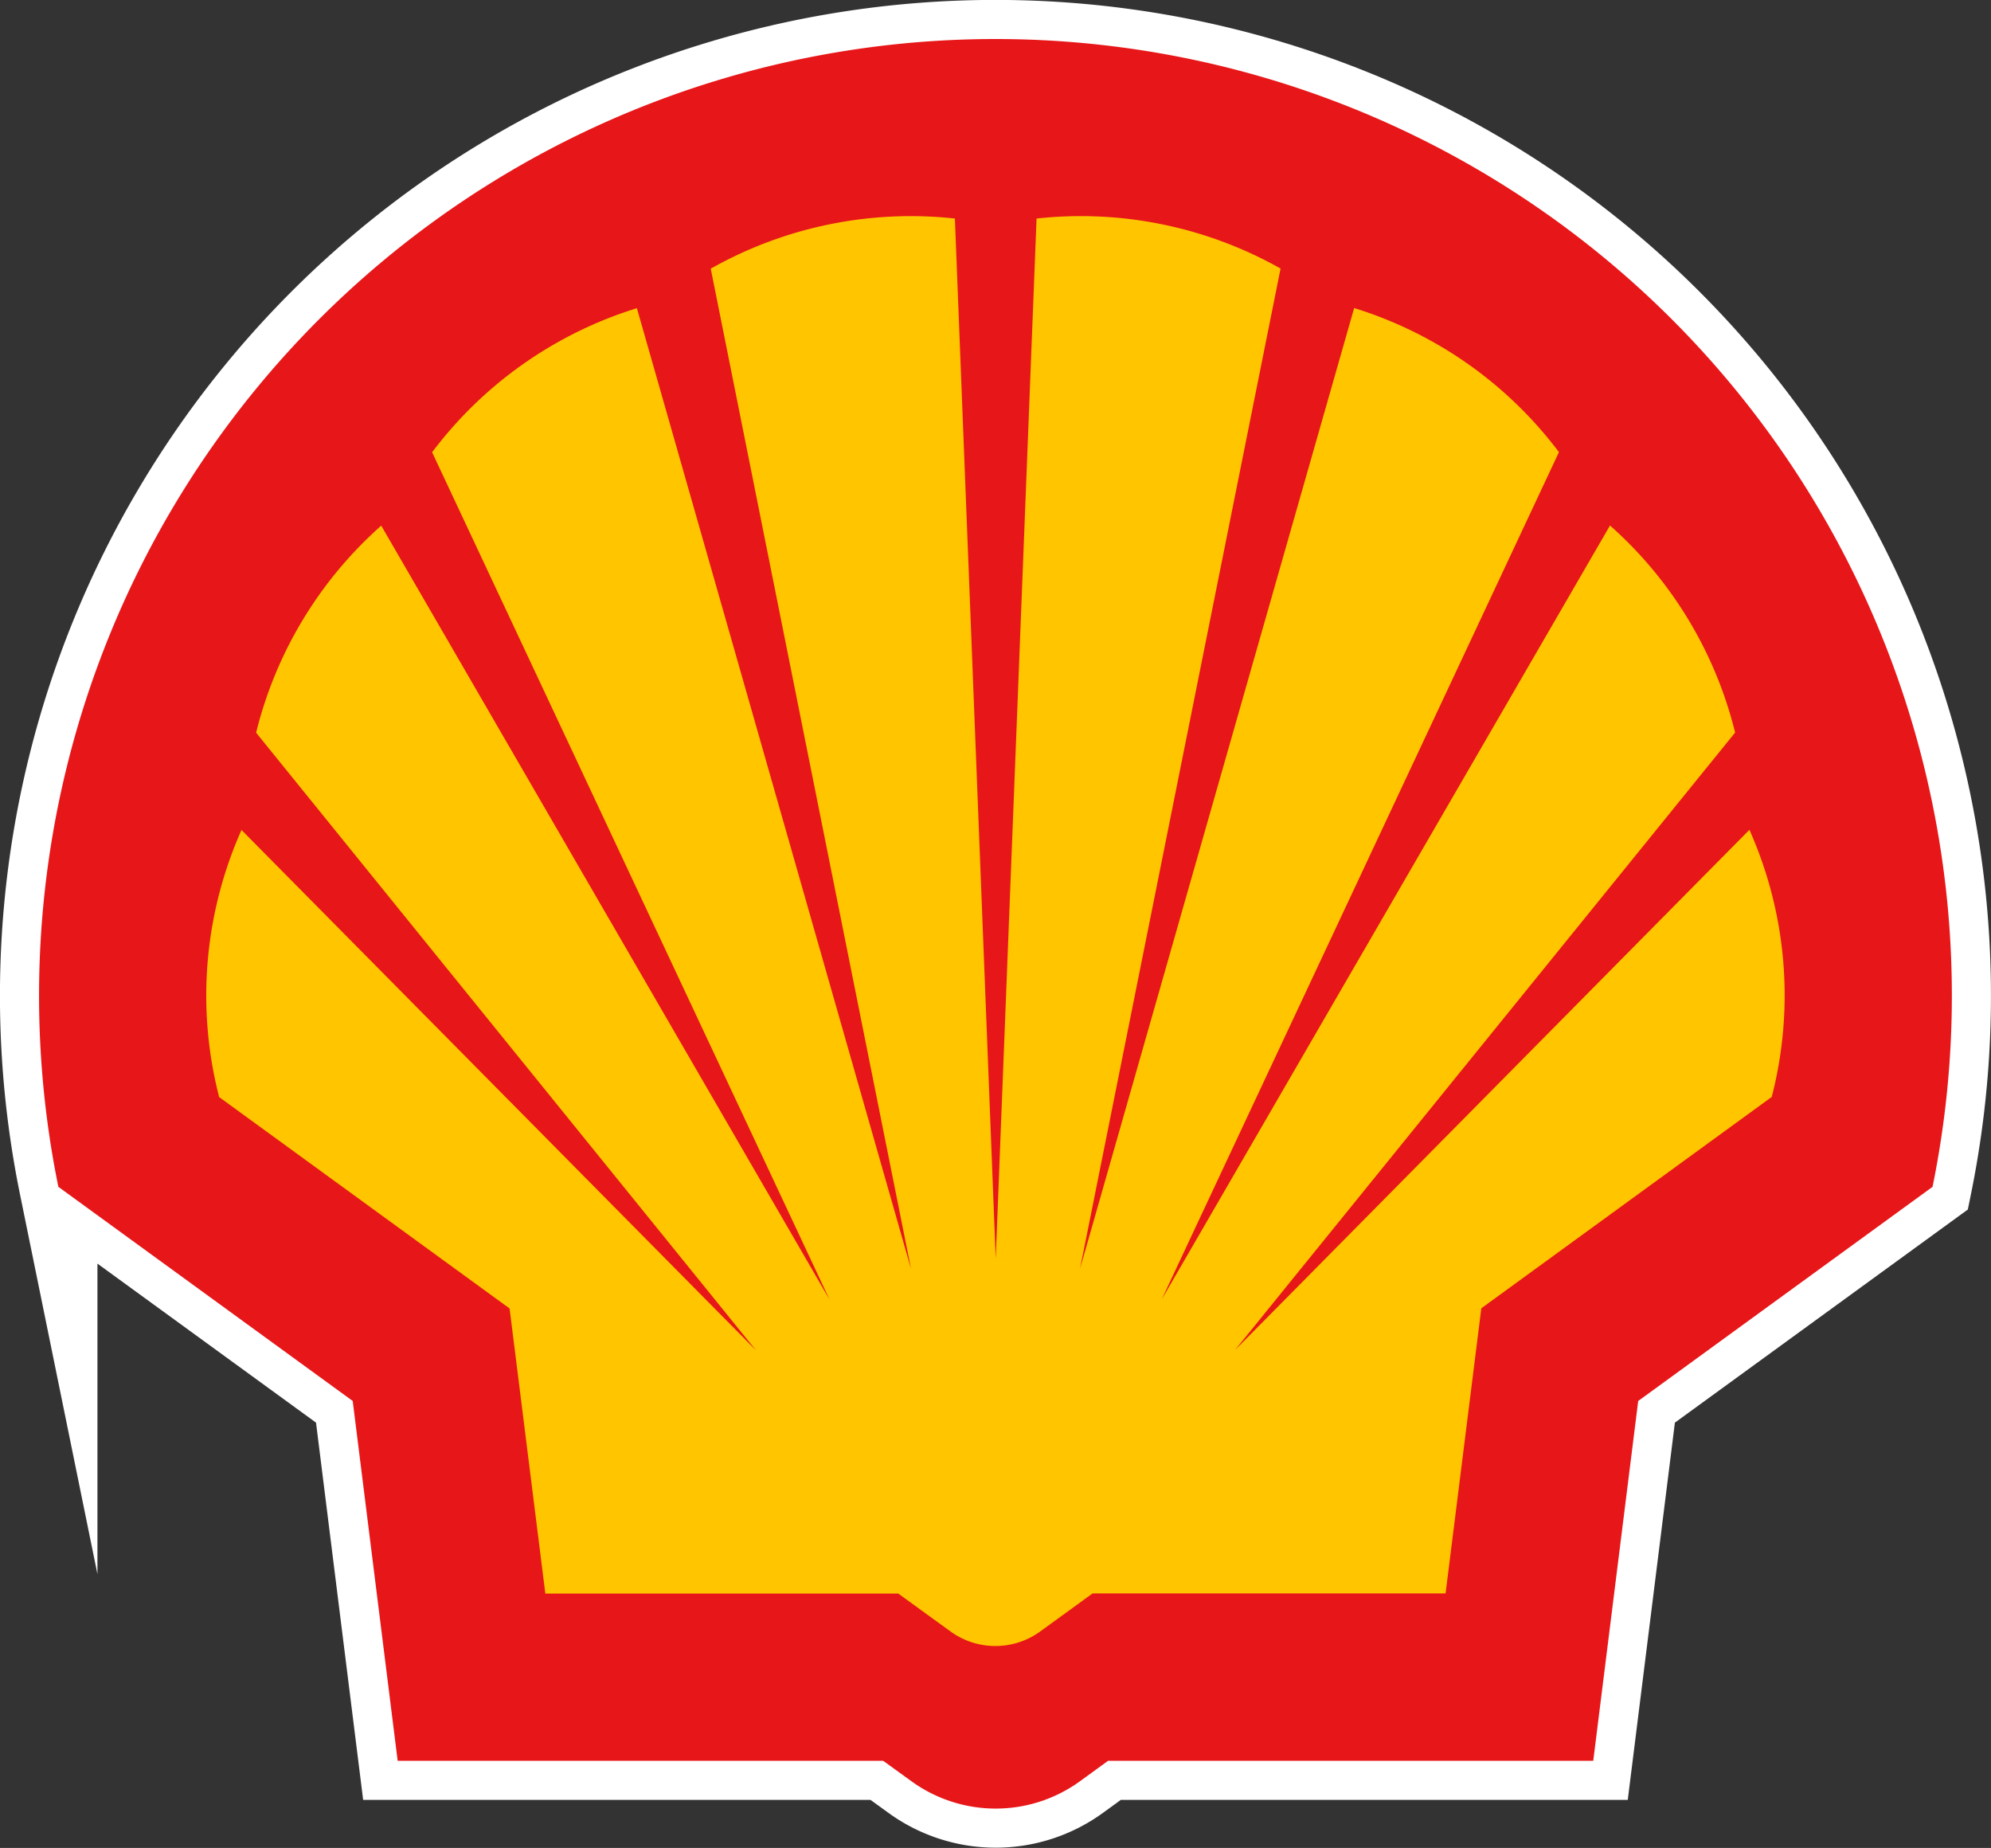
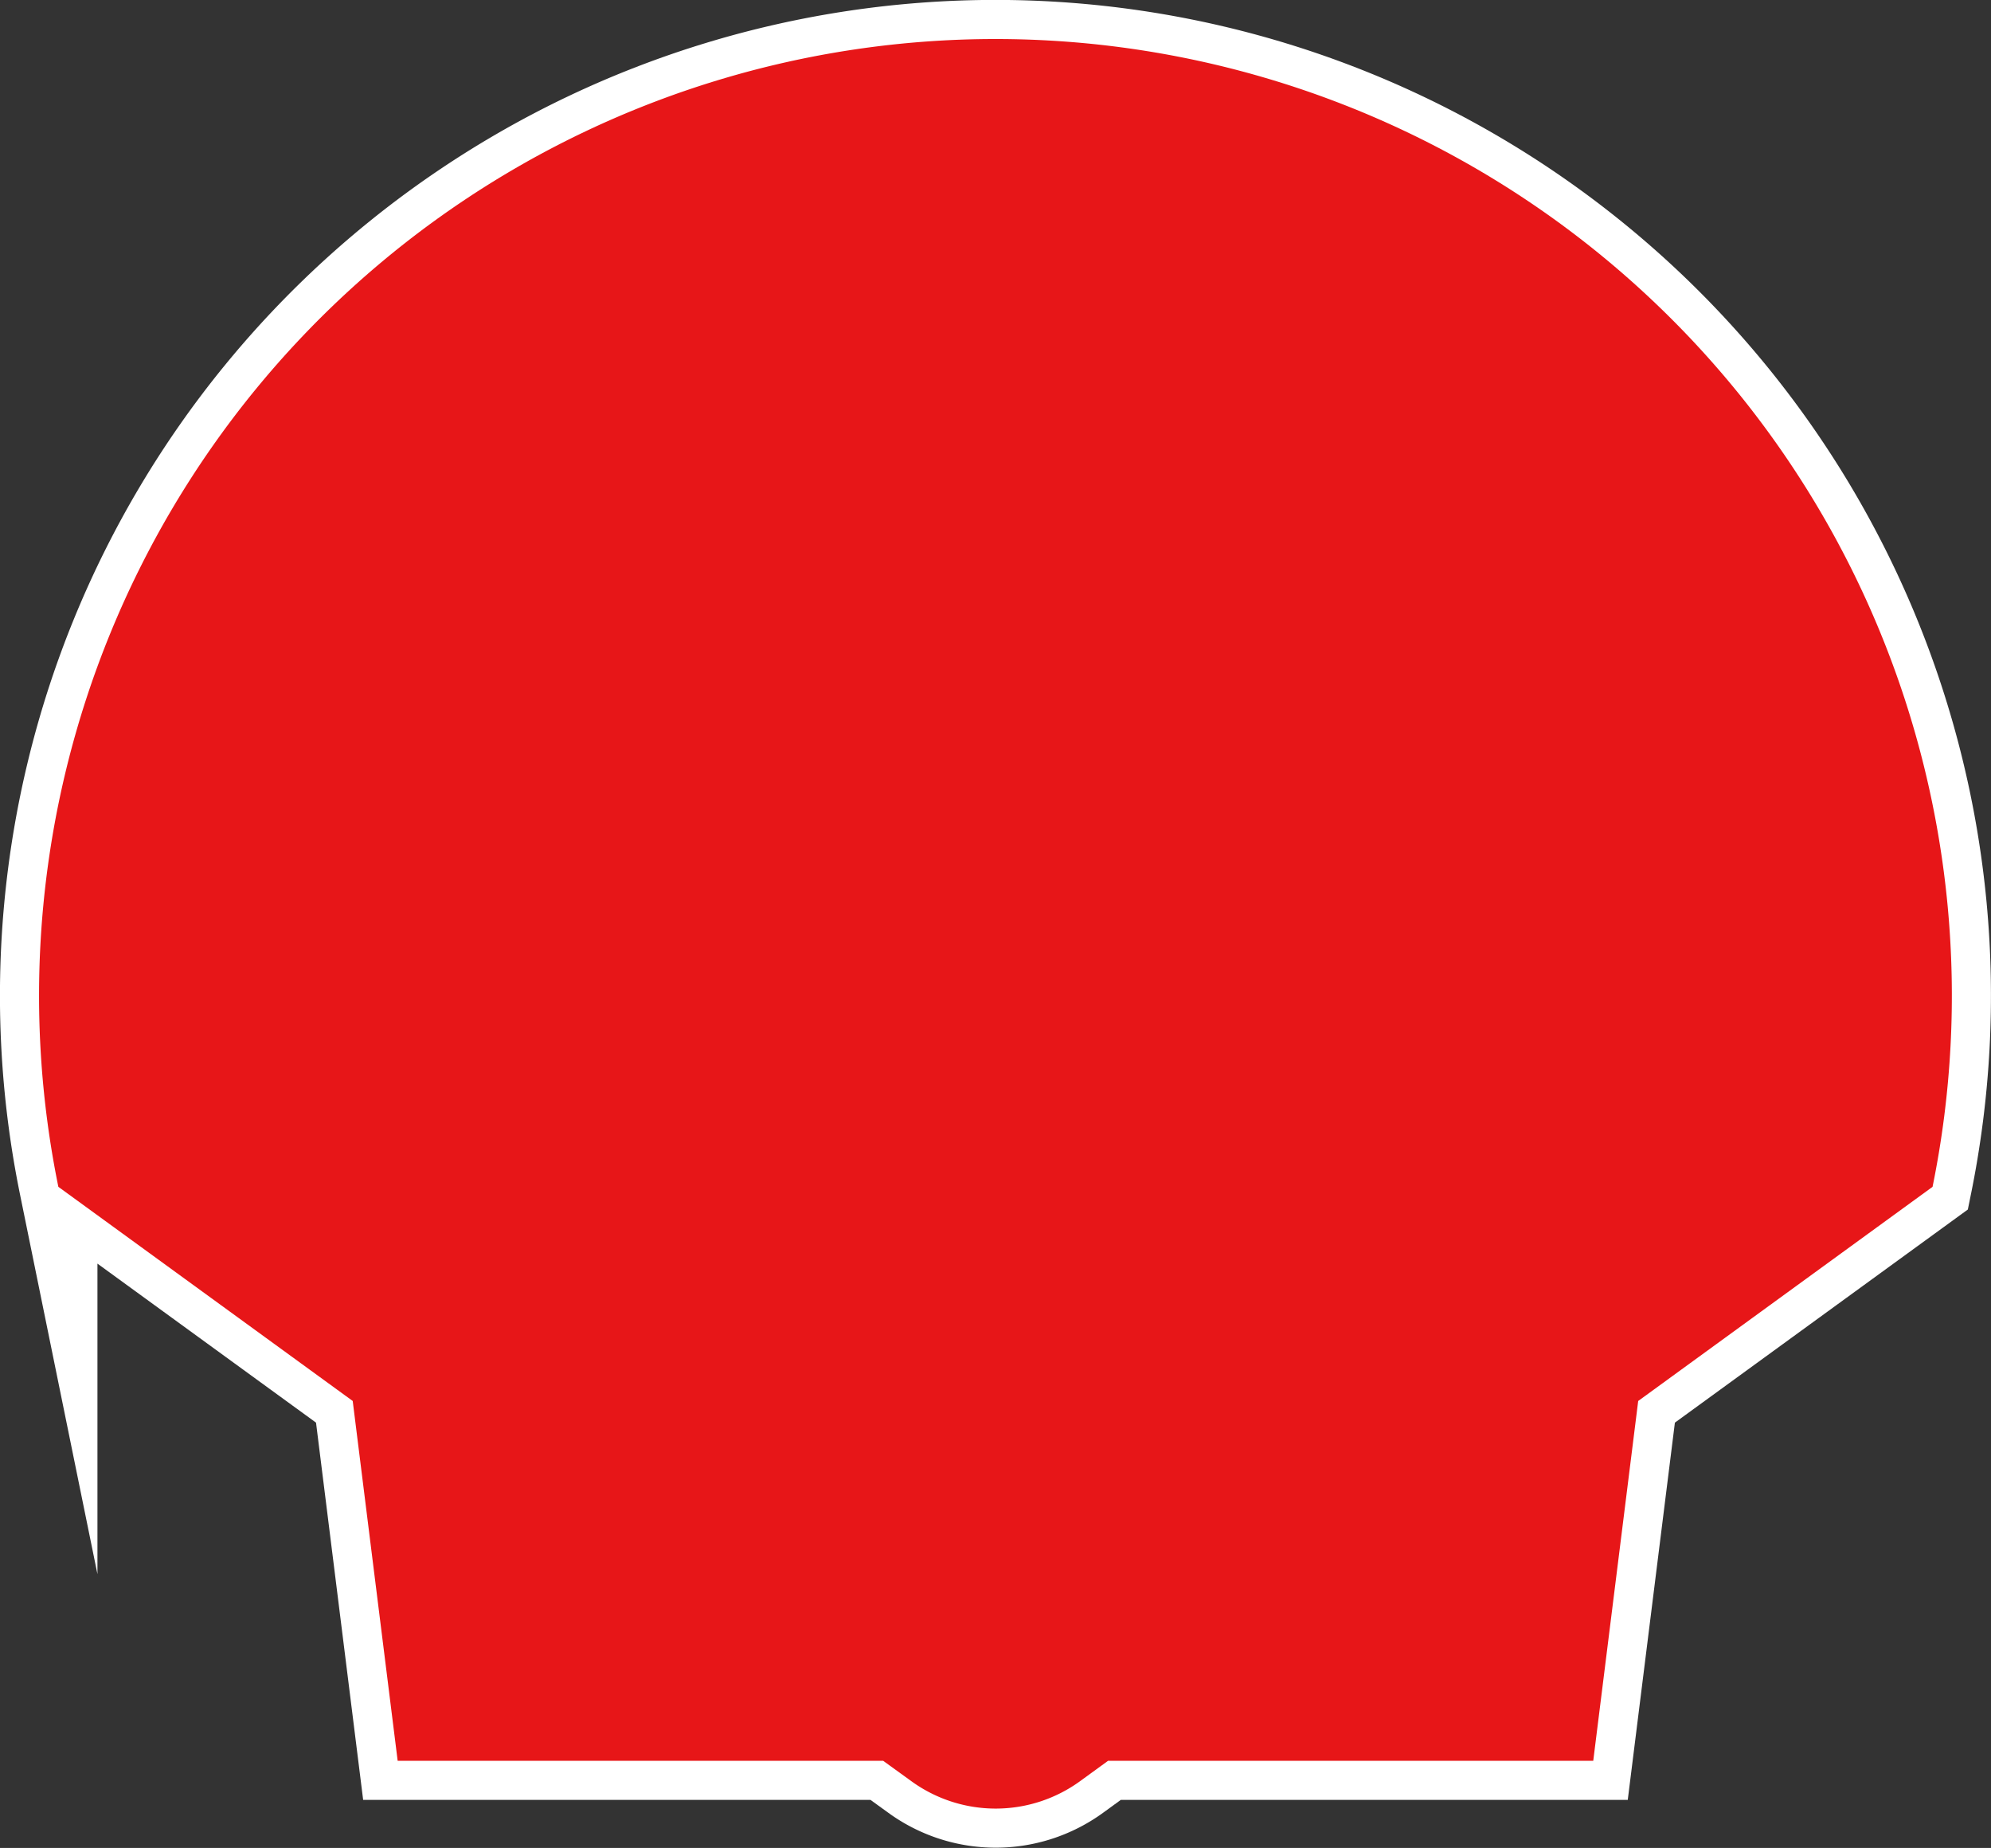
<svg xmlns="http://www.w3.org/2000/svg" height="41.35" viewBox="0 0 44.56 41.35" width="44.56">
  <rect x="0" y="0" width="44.56" height="41.35" fill="#333333" stroke="none" />
  <path d="m493.765 515.4h-10.865l-1.006-8.051-6.588-4.792a21.405 21.405 0 1 1 41.946 0l-6.588 4.792-1.006 8.051h-10.858l-.627.456a3.213 3.213 0 0 1 -3.777 0z" fill="none" stroke="#fff" stroke-miterlimit="40" stroke-width="1.75" transform="translate(-474 -476)" />
  <path d="m493.765 515.4h-10.865l-1.006-8.051-6.588-4.792a21.405 21.405 0 1 1 41.946 0l-6.588 4.792-1.006 8.051h-10.858l-.627.456a3.213 3.213 0 0 1 -3.777 0z" fill="#e71618" transform="translate(-474 -476)" />
-   <path d="m494.734 512.324h-7.9l-.8-6.38-6.5-4.73a9.094 9.094 0 0 1 .5-5.977l11.514 11.643-11.187-13.82a9.1 9.1 0 0 1 2.8-4.633l10.034 17.319-8.895-18.961a9.1 9.1 0 0 1 4.583-3.224l6.136 21.5-4.483-22.384a9.107 9.107 0 0 1 5.464-1.122l.914 23.277.914-23.277a9.107 9.107 0 0 1 5.461 1.119l-4.489 22.384 6.136-21.5a9.1 9.1 0 0 1 4.583 3.224l-8.891 18.961 10.034-17.319a9.1 9.1 0 0 1 2.8 4.633l-11.194 13.819 11.514-11.643a9.094 9.094 0 0 1 .5 5.977l-6.5 4.73-.8 6.38h-7.9l-1.169.849a1.71 1.71 0 0 1 -2.014 0z" fill="#ffc600" transform="translate(-474.629 -476.665)" />
</svg>